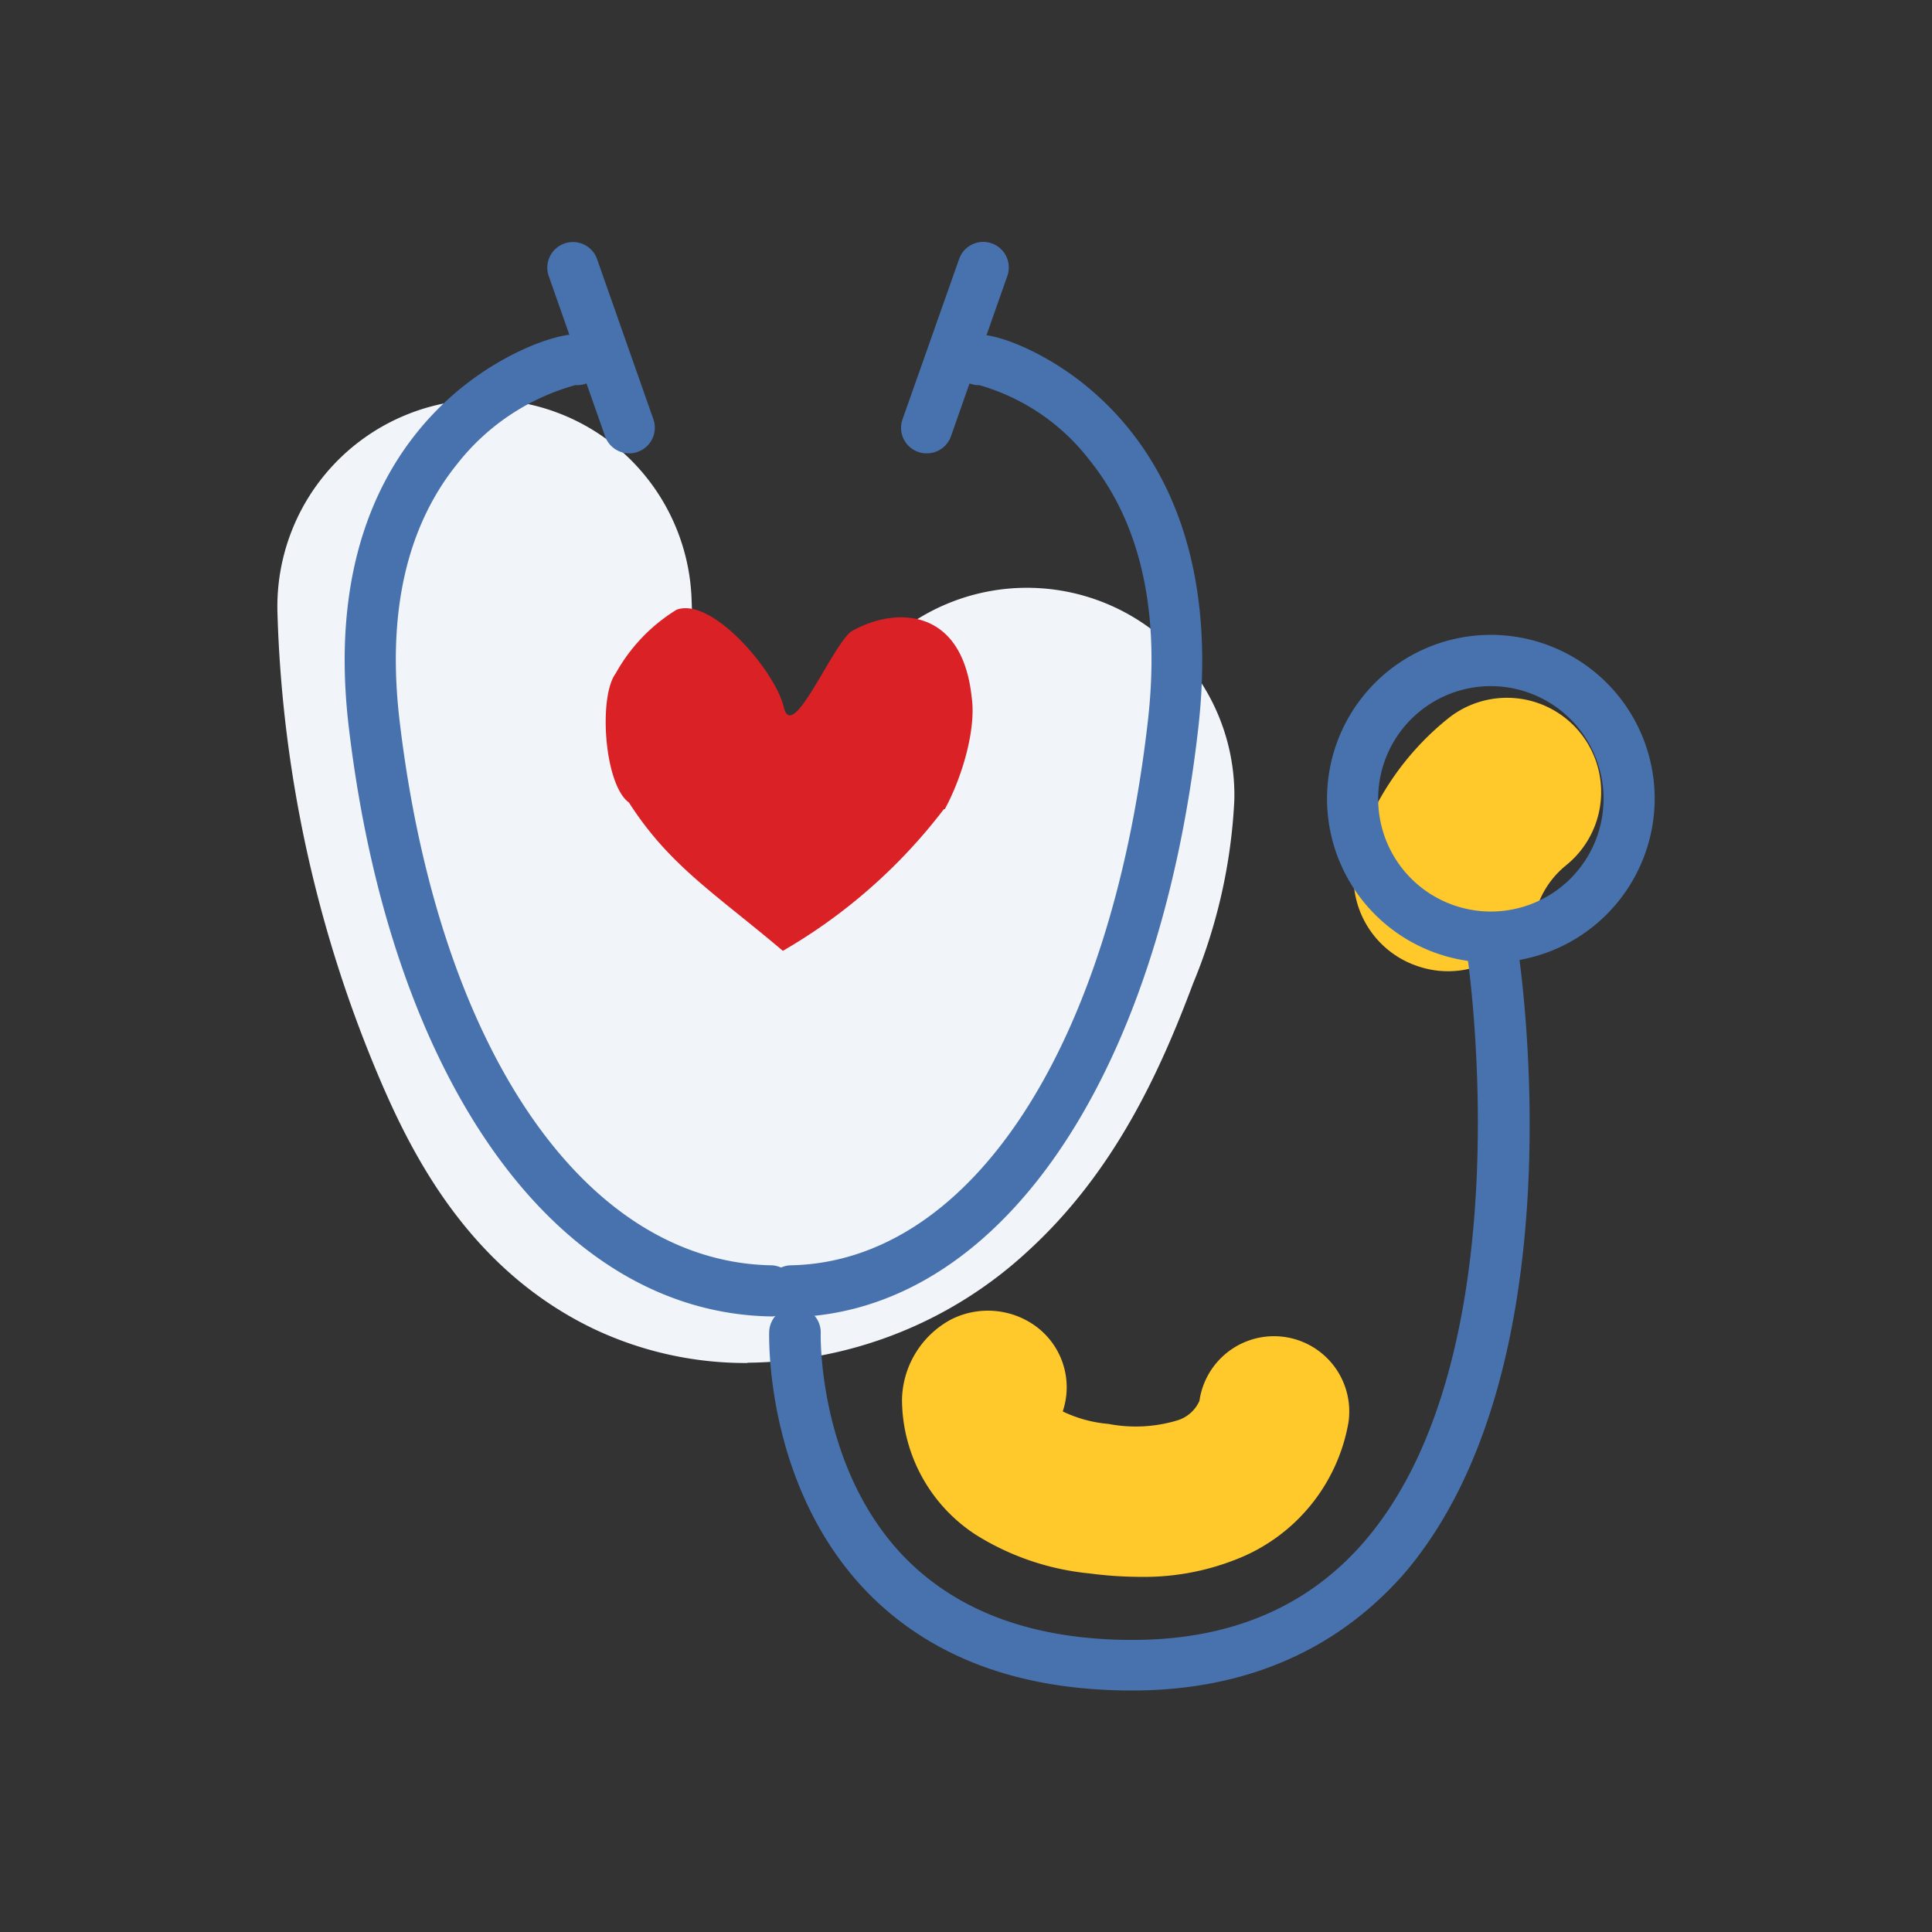
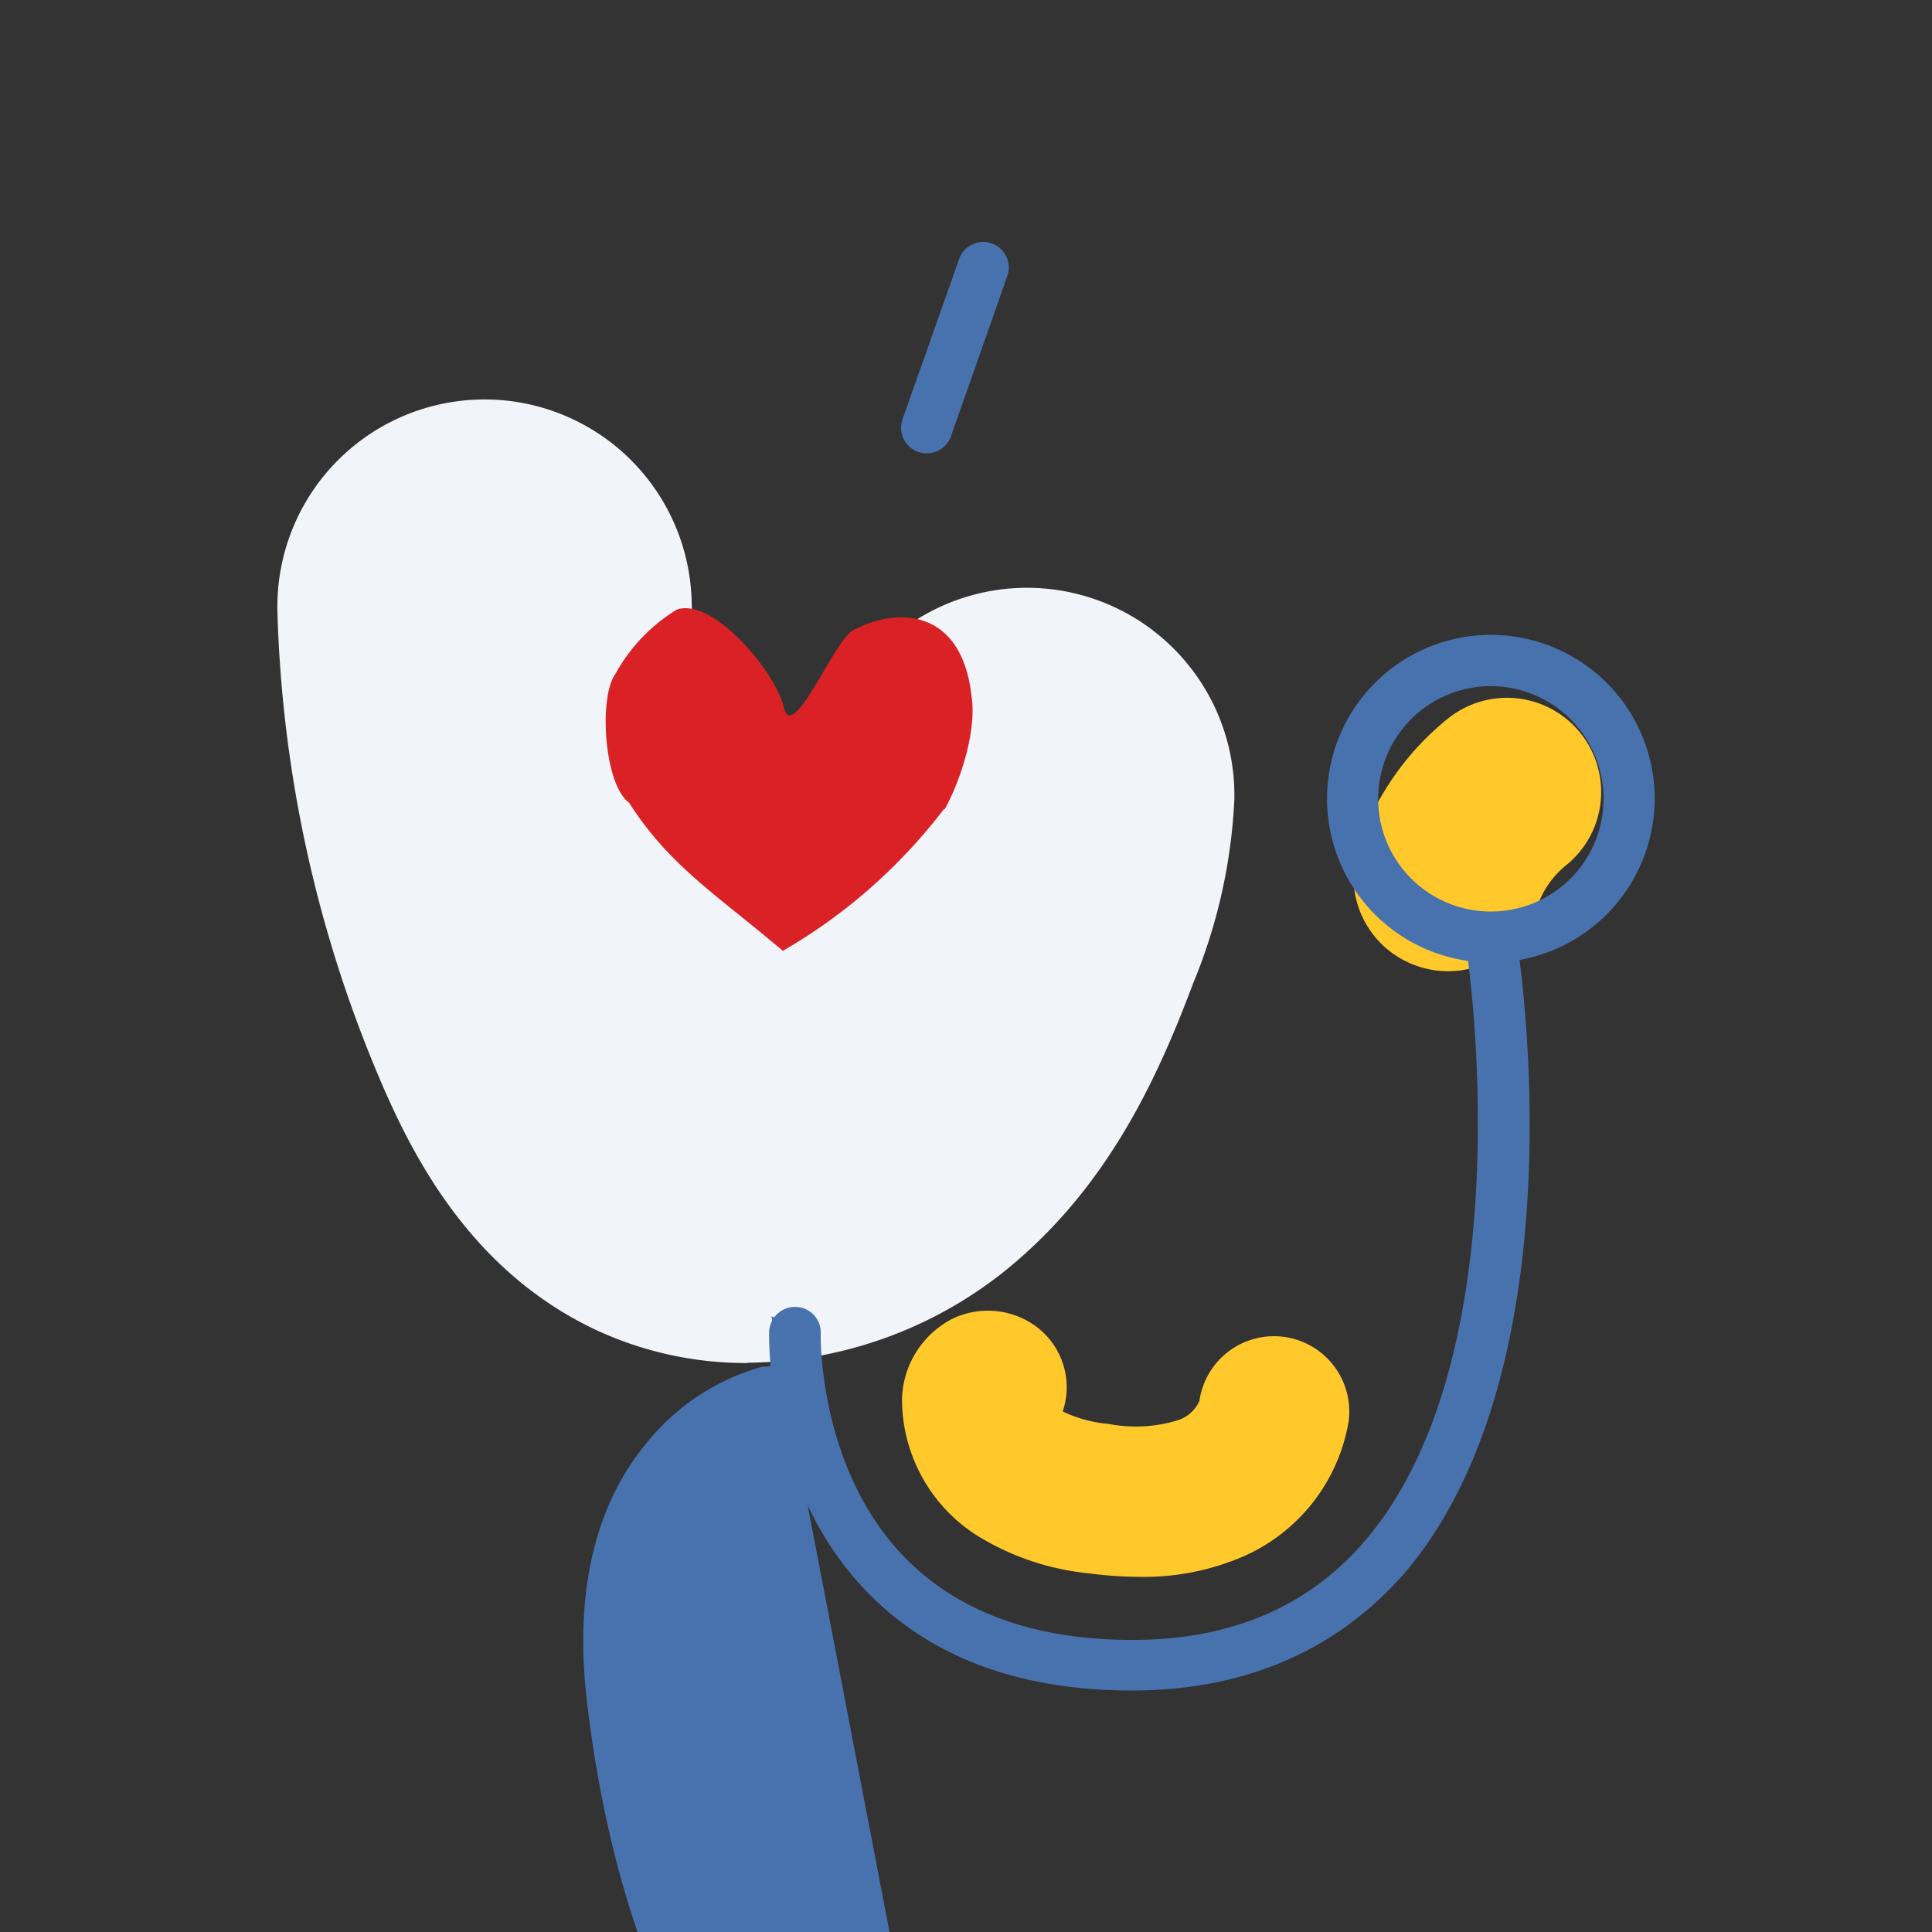
<svg xmlns="http://www.w3.org/2000/svg" id="Layer_1" data-name="Layer 1" viewBox="0 0 144 144">
  <rect x="0" y="0" width="144" height="144" fill="#333333" stroke="none" />
  <defs>
    <style>.cls-1{fill:#f1f4f9;}.cls-2{fill:#ffc92b;}.cls-3{fill:#d92126;fill-rule:evenodd;}.cls-4{fill:#4872ae;}</style>
  </defs>
  <path class="cls-1" d="M55.71,101.59a26.44,26.44,0,0,1-11.45-2.54C35.3,94.76,31,86.64,28.51,80.9a95.84,95.84,0,0,1-7.83-35.22,15.44,15.44,0,1,1,30.87-.93,65.94,65.94,0,0,0,5.32,23.92L57,69a36.93,36.93,0,0,0,3-6.53,18.08,18.08,0,0,0,1.09-3.55A15.44,15.44,0,1,1,92,59.62a40.72,40.72,0,0,1-3.07,13.67c-2.46,6.56-5.86,14.08-12.36,20a31.19,31.19,0,0,1-20.85,8.28" />
  <path class="cls-2" d="M107.91,72.39a6.94,6.94,0,0,1-2.22-.37,7,7,0,0,1-4.44-8.88,20.76,20.76,0,0,1,6.67-9.58,7,7,0,0,1,8.8,10.94,6.78,6.78,0,0,0-2.15,3.09,7,7,0,0,1-6.66,4.8" />
  <path class="cls-3" d="M70.35,60.31a40.71,40.71,0,0,1-12,10.56c-5.07-4.29-8.45-6.34-11.47-11.05-1.85-1.34-2.28-7.88-1-9.61a12.92,12.92,0,0,1,4.54-4.76c2.63-1,7.37,4.57,8,7.26s3.49-4.38,5-5.63c3.08-1.8,8.26-2,9,4.86.36,2.39-.71,6-2,8.37" />
  <path class="cls-4" d="M84.37,126c-8.38,0-15-2.47-19.74-7.34-7.58-7.83-7.31-18.94-7.3-19.41a1.93,1.93,0,0,1,2-1.84,1.9,1.9,0,0,1,1.84,2h0c0,.1-.21,10,6.25,16.66,4,4.09,9.68,6.16,17,6.16s13.11-2.48,17.31-7.38c12-14,7.67-43.4,7.62-43.7a1.91,1.91,0,0,1,3.77-.58c.19,1.27,4.69,31.37-8.49,46.75C99.62,123,92.82,126,84.37,126Z" />
-   <path class="cls-4" d="M57.5,98.12h0c-16-.25-28.36-17.47-31.5-43.89-1.62-13.62,3.42-21.08,7.94-24.95,3.76-3.22,8.2-4.7,9.59-4.31a1.9,1.9,0,0,1-.63,3.73,16.93,16.93,0,0,0-8.8,5.85c-3.82,4.72-5.27,11.19-4.31,19.23,2.9,24.41,13.8,40.32,27.77,40.53a1.91,1.91,0,0,1,0,3.81Zm-15-69.48Z" />
-   <path class="cls-4" d="M46.9,33.79a1.91,1.91,0,0,1-1.8-1.27l-4.22-12a1.91,1.91,0,0,1,3.6-1.27l4.22,12a1.91,1.91,0,0,1-1.17,2.43A1.74,1.74,0,0,1,46.9,33.79Z" />
-   <path class="cls-4" d="M58.87,98.12a1.91,1.91,0,0,1,0-3.81c13.41-.21,23.89-16.12,26.68-40.52.94-8.18-.52-14.74-4.33-19.48A15.84,15.84,0,0,0,73,28.71,1.91,1.91,0,0,1,72.32,25c1.48-.43,5.61,1.18,8.92,4,4.56,3.85,9.66,11.35,8.07,25.29-3,26.41-15,43.64-30.41,43.89Zm14-69.42Zm.5-.07Z" />
+   <path class="cls-4" d="M57.5,98.12h0a1.9,1.9,0,0,1-.63,3.73,16.93,16.93,0,0,0-8.8,5.85c-3.82,4.72-5.27,11.19-4.31,19.23,2.9,24.41,13.8,40.32,27.77,40.53a1.91,1.91,0,0,1,0,3.81Zm-15-69.48Z" />
  <path class="cls-4" d="M69.07,33.79a1.76,1.76,0,0,1-.64-.11,1.9,1.9,0,0,1-1.16-2.43L71.49,19.3a1.9,1.9,0,1,1,3.59,1.27l-4.22,12A1.91,1.91,0,0,1,69.07,33.79Z" />
  <path class="cls-4" d="M111.13,71.74a12.21,12.21,0,1,1,12.2-12.21A12.23,12.23,0,0,1,111.13,71.74Zm0-20.6a8.4,8.4,0,1,0,8.39,8.39A8.41,8.41,0,0,0,111.13,51.14Z" />
  <path class="cls-2" d="M84.94,117.53a29.64,29.64,0,0,1-3.77-.26,19.5,19.5,0,0,1-8.41-2.86,12.06,12.06,0,0,1-5.53-10.13,6.94,6.94,0,0,1,3.63-5.92,6.07,6.07,0,0,1,6.17.37,5.64,5.64,0,0,1,2.18,6.47,9.75,9.75,0,0,0,3.41.93,10.73,10.73,0,0,0,5.19-.28,2.64,2.64,0,0,0,1.59-1.44A5.61,5.61,0,1,1,100.51,106,13.43,13.43,0,0,1,92,116.28a18.6,18.6,0,0,1-7,1.25" />
</svg>